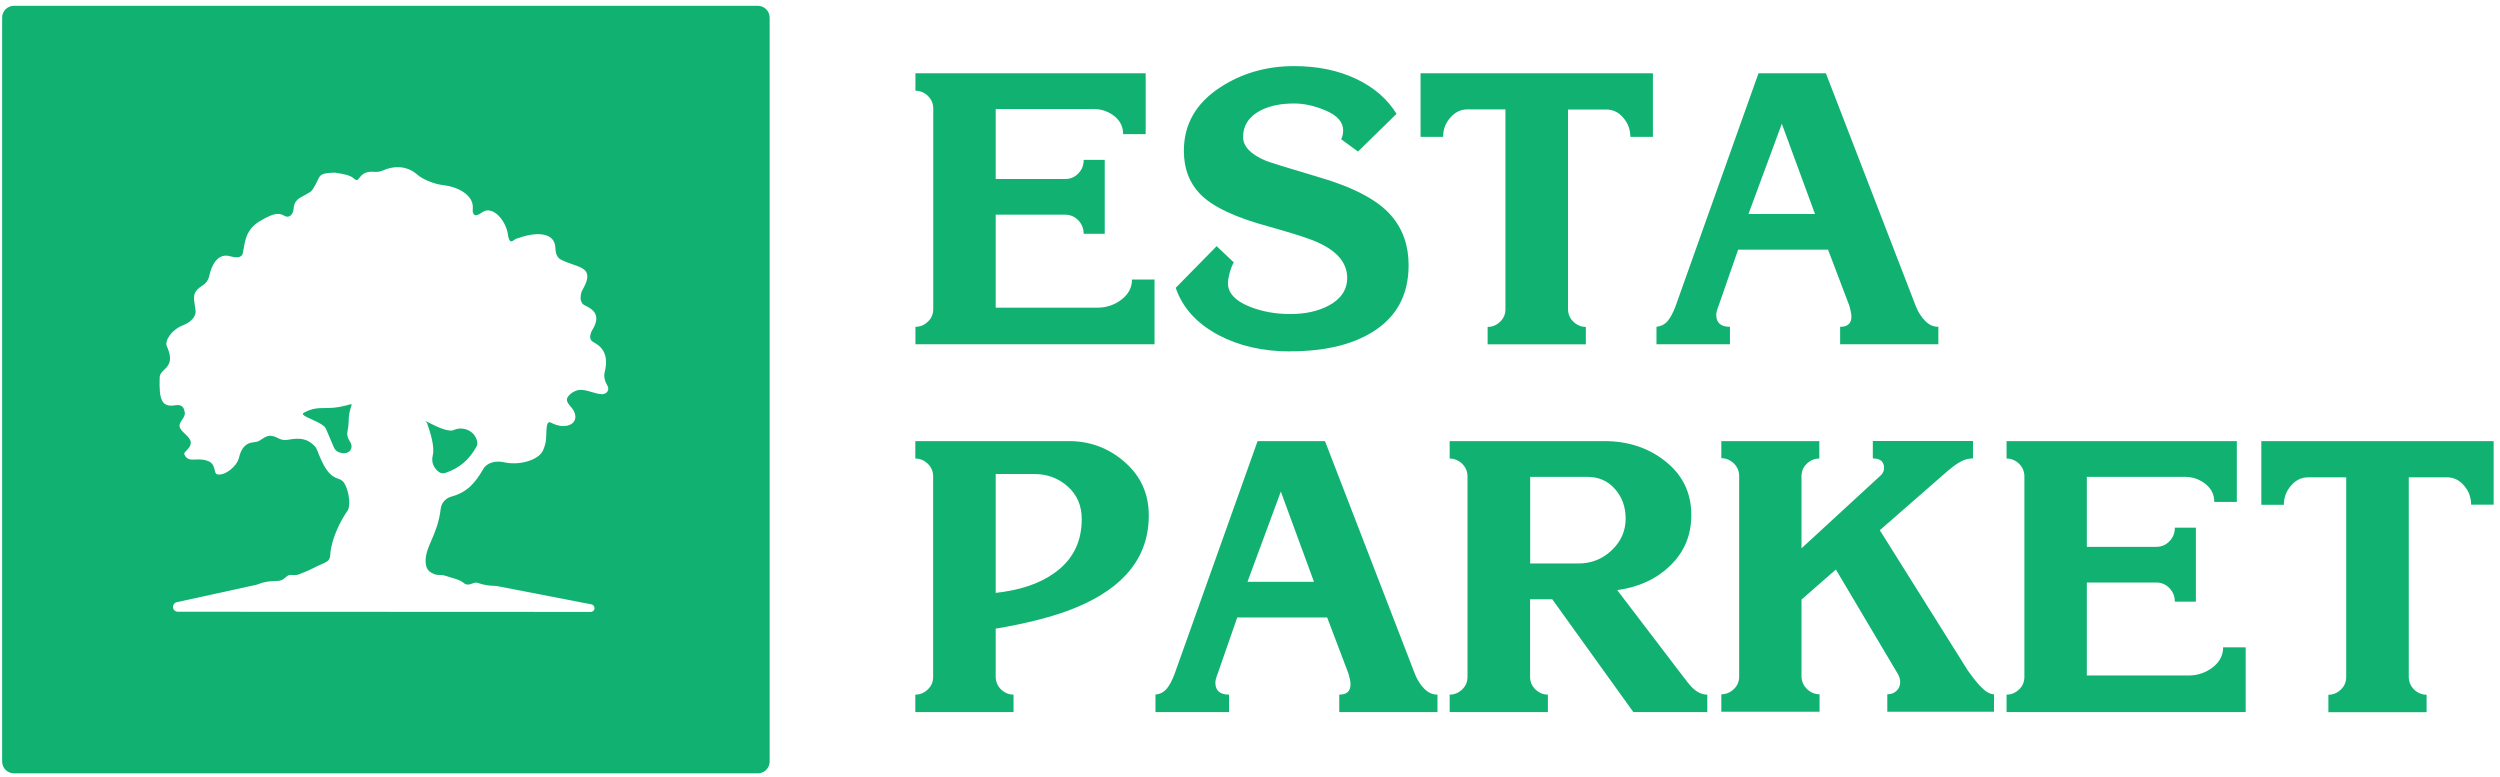
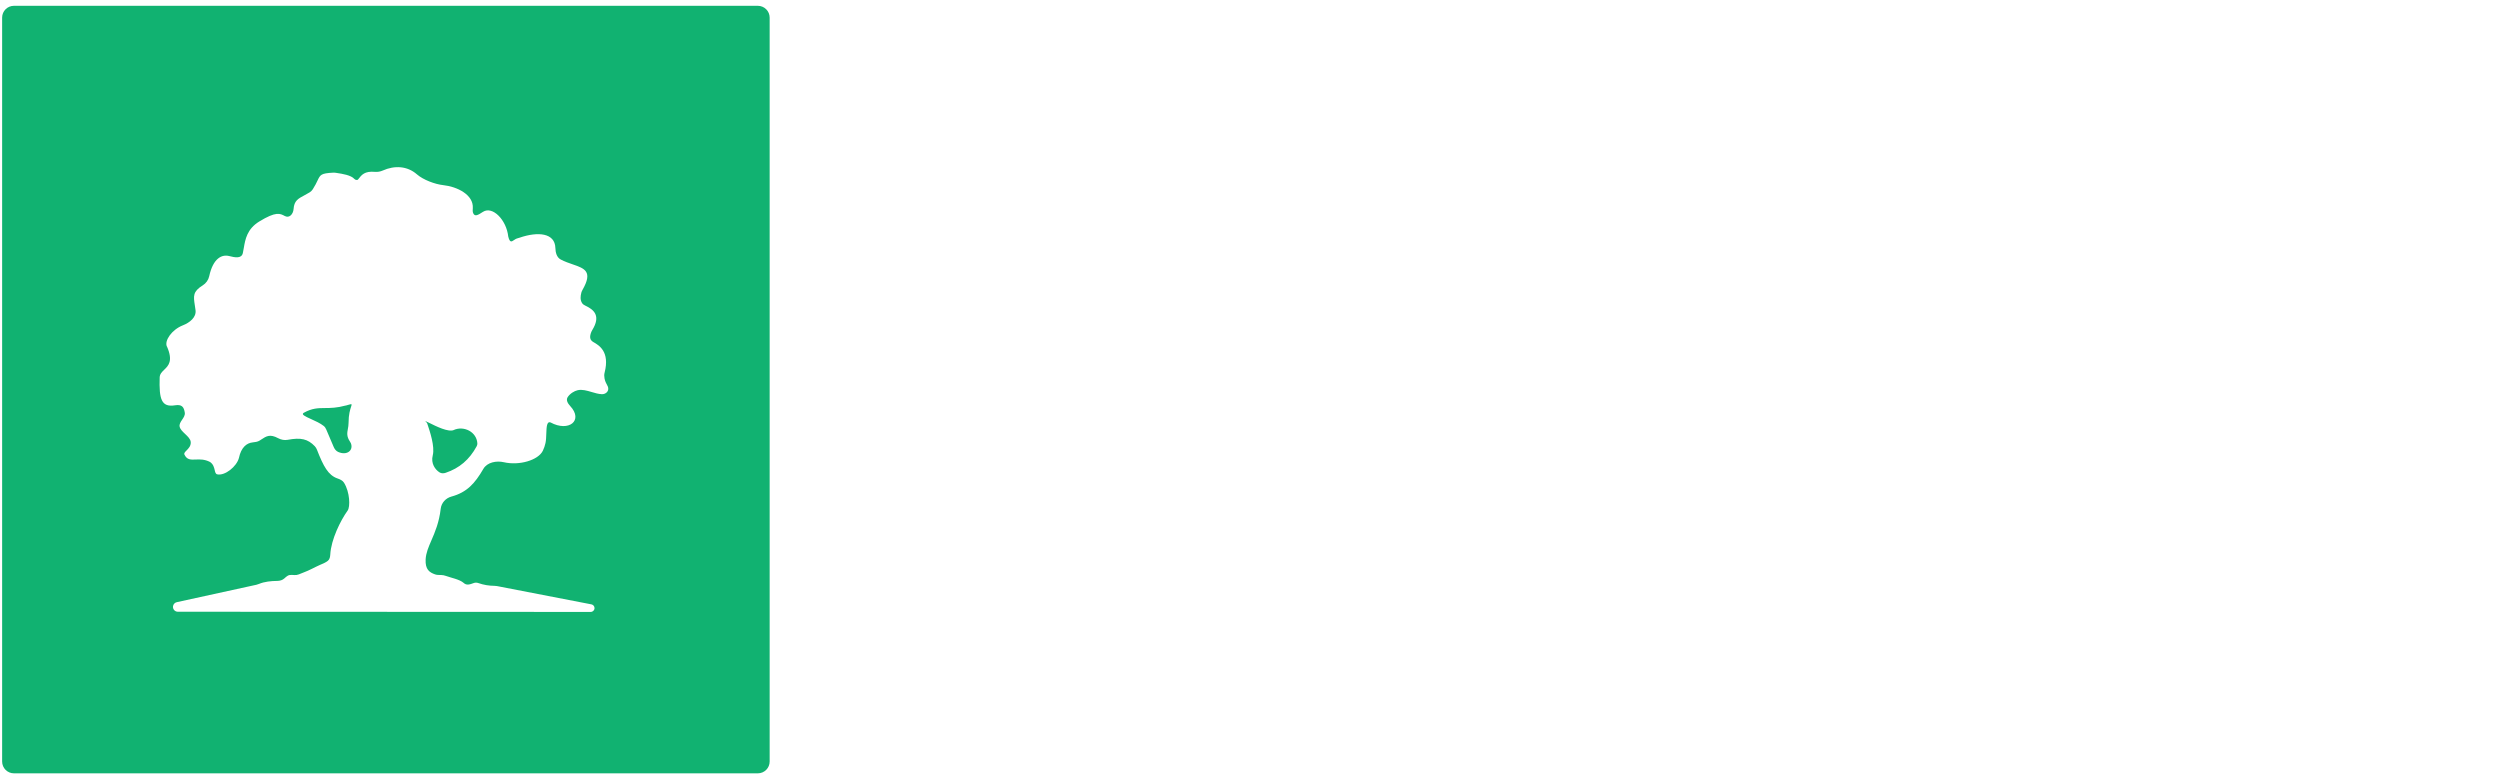
<svg xmlns="http://www.w3.org/2000/svg" width="370" height="115" viewBox="0 0 370 115" fill="none">
-   <path fill-rule="evenodd" clip-rule="evenodd" d="M254.723 65.283H269.259V67.863C268.562 67.863 267.949 68.116 267.421 68.622C266.876 69.128 266.621 69.752 266.621 70.51V81.152L278.383 70.325C278.69 70.005 278.843 69.65 278.843 69.263C278.843 68.318 278.281 67.846 277.175 67.846V65.266H292.001V67.846C291.388 67.846 290.792 67.998 290.248 68.284C289.686 68.571 289.073 69.026 288.375 69.6L278.213 78.47L291.201 99.179C292.001 100.309 292.665 101.136 293.159 101.642C293.89 102.384 294.537 102.755 295.116 102.755V105.335H279.32V102.755C279.864 102.755 280.307 102.586 280.681 102.249C281.039 101.911 281.226 101.473 281.226 100.933C281.226 100.495 281.09 100.073 280.817 99.635L271.711 84.288L266.621 88.741V100.107C266.638 100.849 266.91 101.473 267.455 101.996C268 102.502 268.613 102.755 269.294 102.755V105.335H254.757V102.755C255.455 102.755 256.067 102.502 256.595 101.996C257.14 101.49 257.395 100.866 257.395 100.107V70.46C257.395 69.718 257.123 69.094 256.595 68.571C256.05 68.065 255.438 67.812 254.757 67.812V65.232L254.723 65.283ZM334.692 65.283H369.06V74.693H365.724C365.724 73.63 365.383 72.686 364.685 71.876C363.987 71.05 363.153 70.645 362.149 70.645H356.498V100.174C356.498 100.916 356.77 101.54 357.298 102.063C357.842 102.569 358.455 102.822 359.136 102.822V105.402H344.599V102.822C345.297 102.822 345.91 102.569 346.438 102.063C346.982 101.557 347.238 100.933 347.238 100.174V70.645H341.586C340.633 70.645 339.782 71.05 339.084 71.86C338.369 72.669 338.012 73.614 338.012 74.71H334.675V65.3L334.692 65.283ZM332.377 105.385H296.971V102.805C297.669 102.805 298.282 102.552 298.81 102.046C299.355 101.54 299.61 100.916 299.61 100.158V70.51C299.61 69.769 299.338 69.145 298.81 68.622C298.265 68.116 297.652 67.863 296.971 67.863V65.283H331.05V74.288H327.713C327.713 73.192 327.271 72.298 326.386 71.607C325.5 70.915 324.496 70.578 323.39 70.578H308.853V80.933H319.117C319.883 80.933 320.547 80.663 321.075 80.106C321.619 79.55 321.875 78.892 321.875 78.099H324.99V89.044H321.875C321.875 88.251 321.602 87.594 321.075 87.037C320.53 86.481 319.883 86.211 319.117 86.211H308.853V99.972H323.9C325.245 99.972 326.437 99.567 327.475 98.775C328.513 97.965 329.024 96.987 329.024 95.807H332.36V105.385H332.377ZM226.466 70.578V83.395H233.615C235.505 83.395 237.139 82.754 238.518 81.455C239.896 80.157 240.594 78.588 240.594 76.75C240.594 75.03 240.067 73.563 239.011 72.366C237.956 71.168 236.594 70.578 234.943 70.578H226.466ZM252.697 105.385H241.735L229.734 88.69H226.449V100.158C226.449 100.9 226.721 101.523 227.249 102.046C227.794 102.552 228.406 102.805 229.087 102.805V105.385H214.55V102.805C215.248 102.805 215.861 102.552 216.389 102.046C216.934 101.54 217.189 100.916 217.189 100.158V70.51C217.189 69.769 216.917 69.145 216.389 68.622C215.844 68.116 215.231 67.863 214.55 67.863V65.283H237.445C240.986 65.283 244.016 66.294 246.535 68.318C249.054 70.342 250.314 72.973 250.314 76.228C250.314 79.28 249.224 81.826 247.029 83.867C245.037 85.756 242.467 86.902 239.352 87.341L249.037 100.039C249.684 100.9 250.11 101.422 250.314 101.625C251.046 102.4 251.829 102.805 252.68 102.805V105.385H252.697ZM194.464 86.093L189.562 72.754L184.626 86.11H194.464V86.093ZM171.008 105.385V102.805C171.706 102.721 172.251 102.434 172.676 101.928C173.102 101.422 173.476 100.697 173.834 99.753L186.124 65.283H196.099L209.41 99.753C209.75 100.613 210.21 101.338 210.789 101.928C211.367 102.518 212.014 102.805 212.746 102.805V105.385H198.209V102.805C199.333 102.805 199.877 102.299 199.877 101.271C199.877 100.916 199.775 100.41 199.588 99.736L196.422 91.388H183.111L180.2 99.753C179.996 100.259 179.876 100.697 179.876 101.051C179.876 102.215 180.557 102.805 181.902 102.805V105.385H171.008ZM147.364 70.156V87.746C150.905 87.358 153.748 86.413 155.892 84.912C158.701 82.99 160.097 80.292 160.097 76.835C160.097 74.828 159.399 73.209 158.02 71.995C156.641 70.763 154.99 70.156 153.067 70.156H147.364ZM135.483 65.283H158.207C161.356 65.283 164.114 66.328 166.48 68.403C168.846 70.477 170.021 73.108 170.021 76.278C170.021 79.769 168.863 82.72 166.565 85.165C164.574 87.29 161.714 89.027 158.037 90.393C155.109 91.456 151.569 92.333 147.364 93.041V100.158C147.364 100.9 147.637 101.523 148.164 102.046C148.709 102.552 149.322 102.805 150.003 102.805V105.385H135.466V102.805C136.164 102.805 136.777 102.552 137.304 102.046C137.849 101.54 138.104 100.916 138.104 100.158V70.51C138.104 69.769 137.832 69.145 137.304 68.622C136.76 68.116 136.147 67.863 135.466 67.863V65.283H135.483ZM268.613 31.656L263.71 18.316L258.774 31.673H268.613V31.656ZM245.156 50.948V48.368C245.854 48.284 246.399 47.997 246.824 47.491C247.25 46.985 247.624 46.26 247.982 45.316L260.255 10.846H270.23L283.541 45.316C283.881 46.176 284.341 46.901 284.92 47.491C285.499 48.081 286.145 48.368 286.877 48.368V50.948H272.34V48.368C273.464 48.368 274.009 47.862 274.009 46.834C274.009 46.479 273.907 45.973 273.719 45.299L270.553 36.951H257.242L254.331 45.316C254.127 45.822 254.008 46.26 254.008 46.614C254.008 47.778 254.689 48.368 256.033 48.368V50.948H245.139H245.156ZM210.261 10.846H244.629V20.256H241.292C241.292 19.193 240.952 18.249 240.254 17.439C239.556 16.613 238.722 16.208 237.718 16.208H232.066V45.737C232.066 46.479 232.339 47.103 232.866 47.626C233.411 48.132 234.024 48.385 234.705 48.385V50.965H220.168V48.385C220.866 48.385 221.478 48.132 222.006 47.626C222.551 47.12 222.806 46.496 222.806 45.737V16.192H217.155C216.202 16.192 215.351 16.596 214.653 17.406C213.938 18.215 213.58 19.16 213.58 20.256H210.244V10.846H210.261ZM190.958 52.011C186.924 52.011 183.383 51.201 180.353 49.599C177.119 47.879 175.008 45.535 174.004 42.601L180.064 36.428L182.6 38.84C182.328 39.312 182.123 39.852 181.97 40.459C181.817 41.066 181.732 41.555 181.732 41.892C181.732 43.343 182.787 44.506 184.898 45.366C186.736 46.108 188.762 46.479 190.958 46.479C193.154 46.479 195.026 46.075 196.609 45.248C198.448 44.27 199.384 42.904 199.384 41.133C199.384 38.705 197.613 36.816 194.073 35.484C192.847 35.012 190.771 34.371 187.843 33.545C182.77 32.179 179.349 30.543 177.578 28.671C175.995 27.018 175.212 24.91 175.212 22.313C175.212 18.384 177.017 15.247 180.625 12.903C183.809 10.829 187.451 9.783 191.52 9.783C194.975 9.783 198.039 10.407 200.694 11.672C203.35 12.92 205.342 14.657 206.686 16.849L200.984 22.431L198.499 20.61C198.686 20.222 198.788 19.784 198.788 19.311C198.788 18.097 197.954 17.119 196.286 16.394C194.618 15.669 193.035 15.315 191.537 15.315C189.579 15.315 187.945 15.652 186.634 16.31C184.864 17.203 183.979 18.552 183.979 20.306C183.979 21.672 185.102 22.836 187.315 23.78C188.013 24.05 190.532 24.843 194.873 26.124C200.218 27.659 203.895 29.582 205.886 31.892C207.622 33.899 208.474 36.344 208.474 39.245C208.474 43.68 206.669 46.985 203.061 49.178C199.98 51.066 195.945 51.994 190.958 51.994V52.011ZM170.889 50.948H135.483V48.368C136.181 48.368 136.794 48.115 137.321 47.609C137.866 47.103 138.121 46.479 138.121 45.72V16.073C138.121 15.332 137.849 14.707 137.321 14.185C136.777 13.679 136.164 13.426 135.483 13.426V10.846H169.561V19.851H166.225C166.225 18.755 165.782 17.861 164.897 17.17C164.012 16.478 163.008 16.141 161.901 16.141H147.364V26.495H157.629C158.395 26.495 159.058 26.226 159.586 25.669C160.131 25.113 160.386 24.455 160.386 23.662H163.501V34.607H160.386C160.386 33.831 160.114 33.157 159.586 32.6C159.041 32.044 158.395 31.774 157.629 31.774H147.364V45.535H162.412C163.757 45.535 164.948 45.13 165.986 44.338C167.025 43.528 167.535 42.55 167.535 41.37H170.872V50.965L170.889 50.948Z" fill="#11B271" />
  <path fill-rule="evenodd" clip-rule="evenodd" d="M113.909 2.607C113.909 1.642 113.126 0.859 112.161 0.859H2.063C1.098 0.859 0.315 1.642 0.315 2.607V112.705C0.315 113.67 1.098 114.453 2.063 114.453H112.161C113.126 114.453 113.909 113.67 113.909 112.705V2.607ZM24.708 51.291C24.703 51.291 24.7 51.289 24.698 51.285C24.309 50.421 25.421 48.787 27.071 48.145C28.062 47.759 29.076 46.969 28.94 45.914C28.907 45.655 28.87 45.418 28.836 45.199C28.624 43.825 28.521 43.156 30.006 42.232C30.493 41.928 30.842 41.441 30.963 40.881C31.541 38.207 32.846 37.624 33.907 37.892C34.755 38.107 35.735 38.315 35.937 37.465C35.993 37.226 36.037 36.967 36.083 36.696C36.297 35.434 36.558 33.897 38.363 32.786C40.849 31.267 41.436 31.584 42.151 31.97V31.97C42.823 32.334 43.398 31.689 43.451 30.926C43.533 29.715 44.126 29.399 45.023 28.922L45.023 28.922C45.27 28.79 45.54 28.646 45.828 28.468C46.016 28.352 46.175 28.194 46.294 28.008C46.637 27.473 46.834 27.057 46.988 26.733C47.406 25.854 47.503 25.65 49.307 25.554C49.439 25.547 49.573 25.556 49.704 25.577C49.76 25.586 49.821 25.595 49.885 25.605L49.885 25.605C50.667 25.724 51.949 25.919 52.448 26.485C52.577 26.632 52.878 26.708 52.998 26.553V26.553C53.538 25.854 53.964 25.303 55.483 25.434C55.881 25.469 56.283 25.4 56.648 25.238C58.402 24.457 60.278 24.556 61.707 25.805C62.631 26.612 64.382 27.271 65.602 27.401C67.65 27.62 70.104 28.817 69.975 30.807C69.959 31.06 69.929 31.326 70.035 31.558C70.285 32.106 70.727 31.843 71.487 31.349C72.892 30.45 74.957 32.539 75.221 35.007C75.455 35.954 75.709 35.781 76.064 35.538C76.187 35.454 76.322 35.362 76.473 35.305C76.609 35.254 76.754 35.227 76.892 35.18C79.632 34.235 82.135 34.474 82.196 36.702C82.215 37.383 82.393 38.098 82.997 38.413C83.588 38.721 84.2 38.933 84.761 39.126C86.528 39.736 87.778 40.168 86.21 42.904C86.139 43.028 86.079 43.159 86.042 43.297C85.896 43.847 85.849 44.389 86.15 44.86C86.271 45.049 86.472 45.165 86.676 45.26C87.938 45.849 88.939 46.769 87.656 48.849C87.607 48.928 87.56 49.012 87.525 49.098C87.369 49.484 87.32 49.759 87.352 50.014C87.386 50.28 87.577 50.489 87.809 50.621V50.621L87.809 50.621C88.651 51.101 90.279 52.03 89.483 55.141C89.447 55.282 89.421 55.429 89.426 55.575C89.447 56.237 89.645 56.6 89.807 56.898C89.933 57.129 90.038 57.321 90.023 57.583C89.997 58.043 89.54 58.357 89.08 58.34C88.583 58.321 88.073 58.17 87.564 58.019C86.859 57.81 86.158 57.603 85.501 57.75C85.001 57.861 84.353 58.253 84.014 58.78C83.74 59.208 84.031 59.707 84.378 60.079C86.406 62.249 84.153 63.973 81.488 62.525C80.918 62.307 80.887 63.203 80.853 64.175C80.837 64.661 80.819 65.165 80.734 65.561C80.649 65.952 80.514 66.36 80.337 66.719C79.654 68.106 76.864 68.939 74.573 68.41C73.471 68.155 72.105 68.415 71.537 69.393C70.274 71.567 69.105 72.867 66.798 73.496C65.963 73.724 65.325 74.429 65.226 75.288C64.992 77.328 64.377 78.751 63.851 79.969C63.415 80.976 63.041 81.842 62.993 82.8C62.93 84.266 63.522 84.705 64.401 85.012C64.684 85.111 64.993 85.096 65.294 85.101C65.53 85.105 65.764 85.154 65.98 85.233C66.728 85.507 68.018 85.742 68.617 86.269V86.269C69.052 86.676 69.52 86.507 70.127 86.286V86.286C70.342 86.208 70.578 86.217 70.794 86.293C71.59 86.573 72.388 86.699 73.195 86.705C73.315 86.706 73.435 86.716 73.553 86.739L87.533 89.446C87.798 89.498 87.99 89.73 87.99 90.001V90.001C87.99 90.312 87.737 90.565 87.425 90.565L26.315 90.537C25.885 90.536 25.552 90.16 25.605 89.733V89.733C25.642 89.432 25.866 89.186 26.163 89.122L37.949 86.544C38.078 86.516 38.203 86.471 38.326 86.421C39.135 86.085 40.092 85.984 41.045 85.974C41.433 85.97 41.815 85.856 42.1 85.593C42.102 85.591 42.104 85.589 42.106 85.587L42.106 85.587C42.265 85.44 42.405 85.311 42.597 85.201C42.98 84.981 43.463 85.16 43.9 85.095C44.11 85.064 44.322 84.975 44.56 84.874C44.69 84.82 44.828 84.762 44.977 84.708C45.75 84.43 46.621 83.928 47.373 83.599C47.434 83.572 47.497 83.546 47.559 83.519C47.897 83.375 48.247 83.226 48.529 82.994C48.796 82.774 48.862 82.413 48.881 82.068C49.002 79.852 50.385 77.047 51.454 75.558C51.845 75.016 51.796 72.853 50.913 71.442C50.704 71.108 50.328 70.941 49.956 70.813C48.576 70.341 47.864 69.01 46.91 66.559C46.835 66.368 46.73 66.188 46.588 66.04C45.558 64.968 44.536 64.725 42.569 65.094C42.089 65.184 41.596 65.082 41.165 64.852C39.951 64.202 39.425 64.548 38.662 65.05L38.662 65.05C38.591 65.097 38.517 65.145 38.441 65.195C38.13 65.394 37.754 65.437 37.386 65.476C36.496 65.571 35.688 66.219 35.361 67.779C35.024 69.056 33.282 70.449 32.154 70.203C31.909 70.15 31.85 69.895 31.776 69.575C31.686 69.189 31.574 68.707 31.085 68.374C30.278 67.954 29.564 67.985 28.961 68.011C28.229 68.042 27.662 68.066 27.293 67.271C27.203 67.074 27.385 66.891 27.611 66.663C27.904 66.369 28.271 65.999 28.23 65.427C28.199 64.984 27.802 64.609 27.404 64.232C27.046 63.894 26.687 63.555 26.59 63.163C26.5 62.793 26.727 62.456 26.957 62.115C27.178 61.788 27.401 61.457 27.351 61.088C27.219 60.217 26.912 59.825 25.901 59.985C23.895 60.304 23.529 59.114 23.632 55.863C23.647 55.356 23.966 55.047 24.308 54.716C24.935 54.109 25.642 53.424 24.718 51.298C24.717 51.294 24.712 51.291 24.708 51.291V51.291ZM70.545 66.051C70.617 65.918 70.658 65.769 70.649 65.619C70.543 63.896 68.632 62.977 67.159 63.639C67.157 63.64 67.158 63.642 67.16 63.642V63.642C67.161 63.642 67.162 63.645 67.16 63.645C66.36 64 64.528 63.084 63.569 62.605L63.569 62.605C63.023 62.332 62.76 62.2 63.131 62.525C63.175 62.563 63.208 62.612 63.227 62.666V62.666L63.227 62.666C63.63 63.864 64.377 66.083 64.048 67.387C63.738 68.581 64.399 69.506 65.059 69.917C65.327 70.084 65.659 70.074 65.959 69.974C67.98 69.297 69.473 68.032 70.545 66.051ZM51.447 59.946C51.812 59.839 51.975 59.792 52.023 59.846C52.061 59.889 52.025 59.999 51.96 60.196C51.831 60.589 51.586 61.331 51.586 62.597C51.586 62.926 51.534 63.21 51.485 63.479C51.376 64.07 51.281 64.587 51.787 65.346C51.837 65.42 51.887 65.496 51.921 65.579C52.358 66.637 51.362 67.474 50.043 66.883C49.737 66.746 49.524 66.468 49.391 66.16C49.02 65.298 48.649 64.43 48.287 63.569C48.203 63.368 48.085 63.181 47.915 63.045C47.402 62.636 46.657 62.301 46.027 62.017C45.166 61.629 44.519 61.338 44.967 61.088C46.2 60.405 47.064 60.398 48.093 60.39C48.919 60.384 49.852 60.377 51.166 60.017C51.169 60.016 51.171 60.019 51.169 60.021V60.021C51.167 60.023 51.169 60.026 51.172 60.026C51.274 59.996 51.365 59.97 51.447 59.946Z" fill="#11B271" />
</svg>